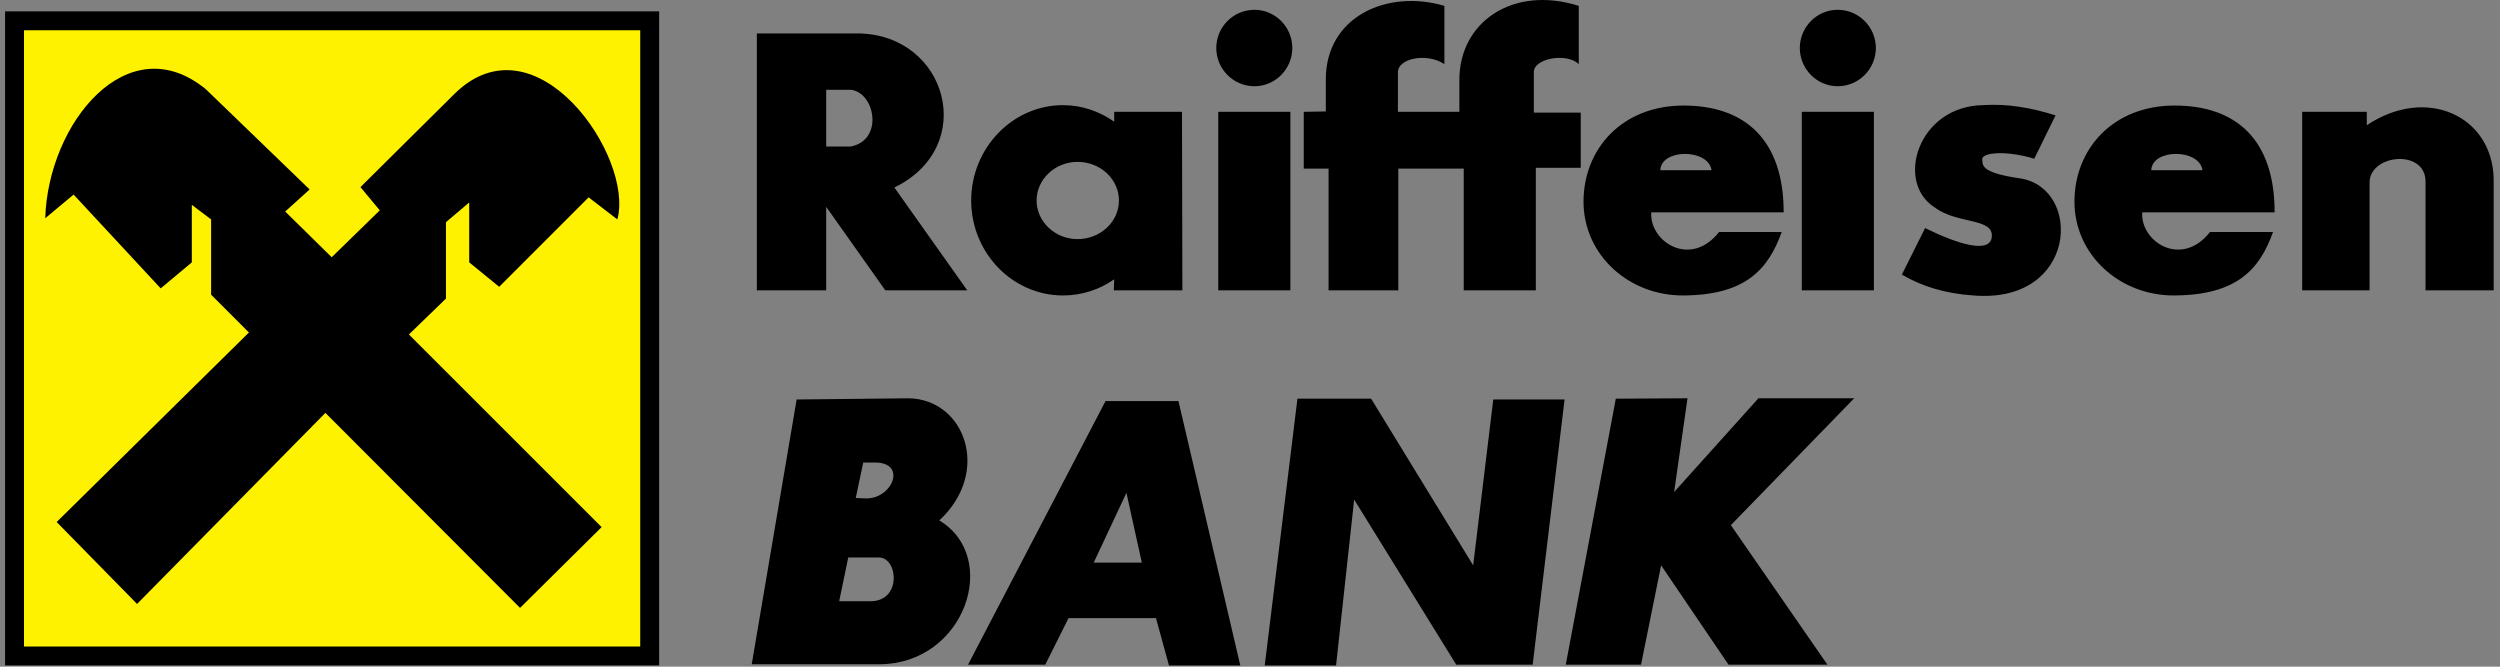
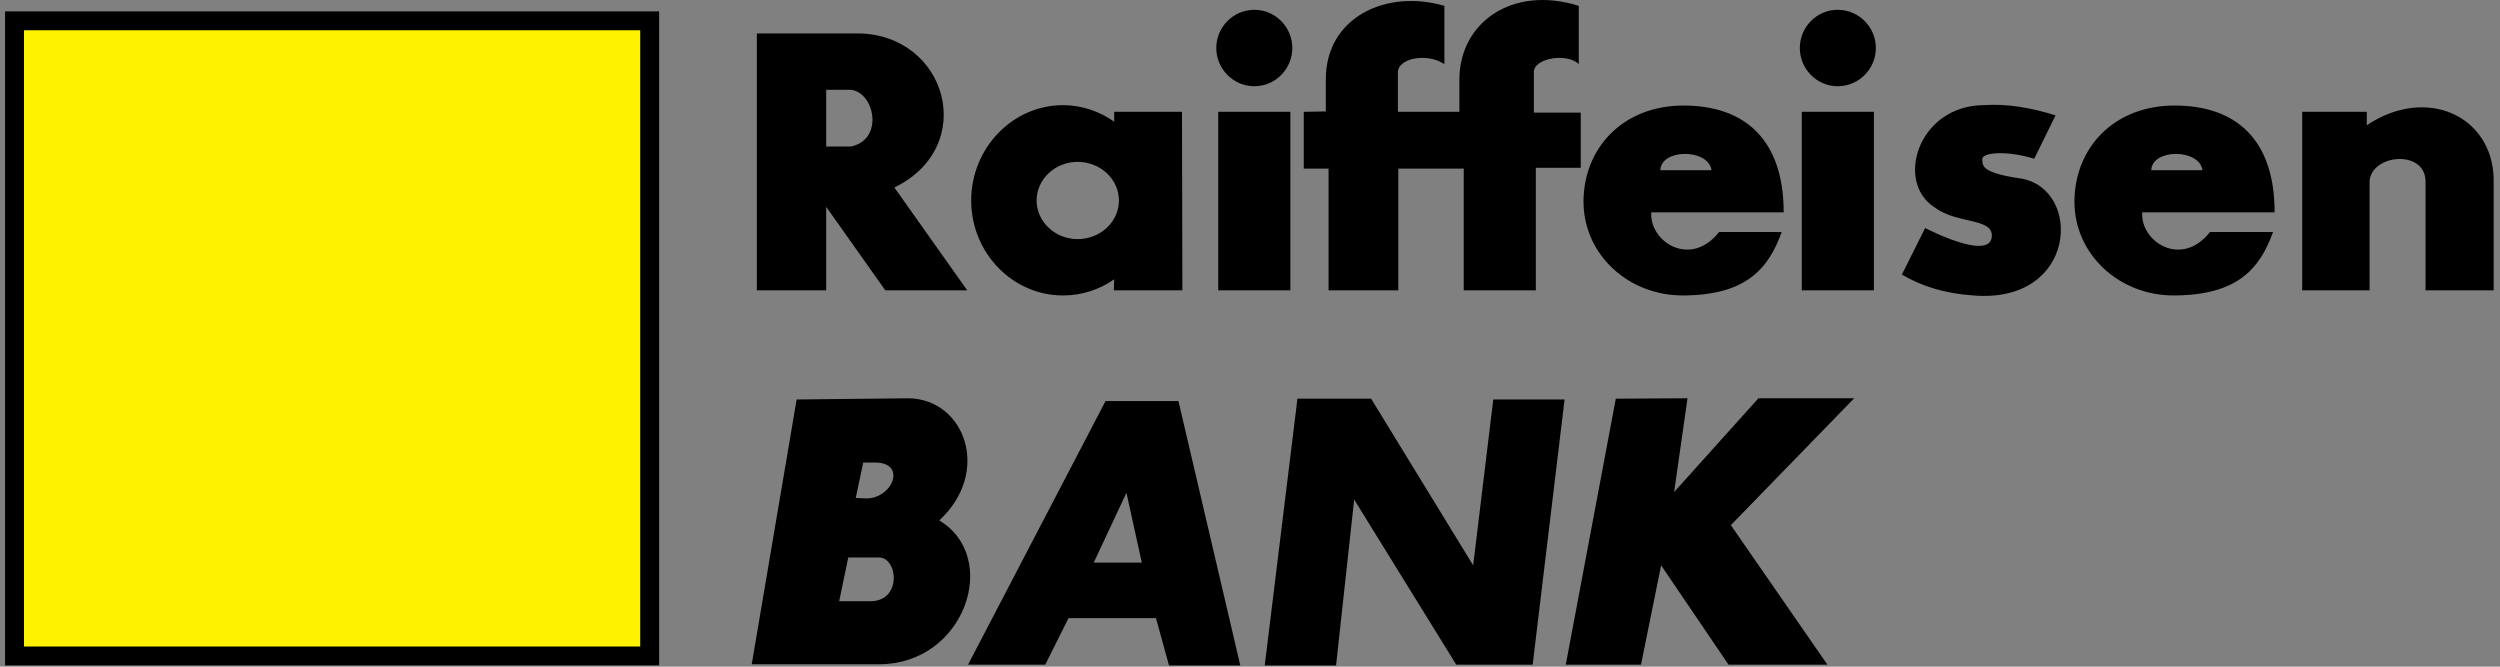
<svg xmlns="http://www.w3.org/2000/svg" width="120" height="32" viewBox="0 0 120 32" fill="none">
  <rect x="0" y="0" width="120" height="32" fill="#808080" stroke="none" />
  <path fill-rule="evenodd" clip-rule="evenodd" d="M0.243 0.546H31.639V31.941H0.243V0.546Z" fill="black" />
  <path fill-rule="evenodd" clip-rule="evenodd" d="M1.151 1.453H30.731V31.033H1.151V1.453Z" fill="#FFF200" />
-   <path fill-rule="evenodd" clip-rule="evenodd" d="M2.72 25.057L6.579 28.99L15.619 19.818L24.962 29.179L28.877 25.302L19.628 16.054L21.406 14.333V10.664L22.522 9.719V12.593L23.96 13.766L28.253 9.473L29.633 10.532C30.447 7.525 25.737 0.697 21.841 4.48L17.302 8.981L18.229 10.097L15.921 12.347L13.69 10.153L14.862 9.094L9.888 4.29C6.144 1.207 2.304 5.898 2.172 10.475L3.533 9.34L7.713 13.842L9.207 12.594V9.832L10.133 10.532V14.144L11.948 15.96L2.72 25.057Z" fill="black" />
  <path fill-rule="evenodd" clip-rule="evenodd" d="M39.657 4.309V7.033H40.83C42.437 6.73 42.002 4.423 40.83 4.309H39.657ZM36.329 1.605V13.936H39.657V9.927L42.495 13.936H46.428L42.93 9C46.978 7.033 45.465 1.662 41.209 1.605L36.329 1.605ZM51.724 7.77C52.821 7.77 53.709 8.602 53.709 9.624C53.709 10.645 52.82 11.477 51.724 11.477C50.646 11.477 49.757 10.645 49.757 9.624C49.757 8.602 50.646 7.77 51.724 7.77ZM51.024 5.047C51.932 5.047 52.783 5.349 53.482 5.841V5.368H56.735L56.754 13.936H53.463L53.482 13.406C52.783 13.898 51.932 14.182 51.024 14.182C48.603 14.182 46.617 12.139 46.617 9.624C46.617 7.108 48.603 5.047 51.024 5.047ZM58.476 5.368H61.937V13.936H58.476V5.368ZM60.215 0.47C61.218 0.47 62.031 1.302 62.031 2.304C62.031 3.307 61.218 4.139 60.215 4.139C59.194 4.139 58.381 3.306 58.381 2.304C58.381 1.302 59.194 0.47 60.215 0.47ZM86.486 5.368H89.947V13.936H86.486V5.368ZM88.207 0.47C89.228 0.47 90.041 1.302 90.041 2.304C90.041 3.307 89.228 4.139 88.207 4.139C87.204 4.139 86.391 3.306 86.391 2.304C86.391 1.302 87.204 0.47 88.207 0.47ZM62.58 5.368V8.092H63.771V13.936H67.119V8.092H70.259V13.936H73.72V8.054H75.876V5.406H73.625V3.496C73.568 2.797 75.214 2.513 75.781 3.08V0.281C72.604 -0.722 70.032 1.075 70.05 3.855V5.368H67.1V3.496C67.062 2.797 68.5 2.513 69.331 3.08V0.281C66.57 -0.532 63.62 0.81 63.639 3.836V5.349L62.58 5.368ZM80.812 14.182C83.781 14.163 84.878 12.934 85.521 11.137H82.514C81.152 12.877 79.166 11.61 79.261 10.191H85.616C85.616 6.711 83.762 5.066 80.812 5.066C77.862 5.066 76.009 7.146 76.009 9.681C76.009 12.215 78.164 14.201 80.812 14.182ZM79.696 8.168C79.734 7.127 82.003 7.127 82.154 8.168H79.696ZM104.377 14.182C107.365 14.163 108.463 12.934 109.105 11.137H106.079C104.718 12.877 102.732 11.61 102.827 10.191H109.182C109.182 6.711 107.347 5.066 104.378 5.066C101.427 5.066 99.574 7.146 99.574 9.681C99.574 12.215 101.729 14.201 104.377 14.182ZM103.261 8.168C103.299 7.127 105.569 7.127 105.719 8.168H103.261ZM98.666 5.539L97.644 7.619C96.358 7.222 95.109 7.298 95.148 7.657C95.186 7.884 94.978 8.281 96.982 8.565C99.97 9.037 99.725 14.598 94.713 14.182C93.332 14.087 92.216 13.728 91.29 13.179L92.406 10.947C93.976 11.723 95.488 12.177 95.602 11.401C95.734 10.437 93.956 10.777 92.878 9.963C90.949 8.772 92.046 5.084 95.205 5.046C96.32 4.971 97.474 5.16 98.666 5.539ZM110.505 5.368V13.936H113.74V8.697C113.834 7.392 116.406 7.165 116.425 8.697V13.936H119.696V8.565C119.621 5.558 116.463 4.101 113.606 6.011V5.368H110.505ZM38.239 19.175L36.083 31.884H42.192C46.334 31.884 48.036 26.74 45.085 24.981C47.601 22.655 46.315 19.156 43.611 19.118L38.239 19.175ZM40.716 26.759L40.281 28.858H41.7C43.307 28.933 43.118 26.759 42.192 26.759H40.716ZM41.435 22.201L41.076 23.903L41.511 23.922C42.816 23.997 43.572 22.201 42.002 22.201H41.435ZM46.466 31.903H50.173L51.289 29.671H55.487L56.111 31.941H59.534L56.565 19.25H53.066L46.466 31.903ZM52.499 27.005H54.807L54.069 23.656L52.499 27.005ZM60.707 31.941H64.131L65 23.979L69.899 31.903H73.568L75.1 19.174H71.677L70.712 27.136L65.813 19.136H62.277L60.707 31.941ZM77.559 19.137L75.157 31.903H78.769L79.734 27.136L82.968 31.903H87.715L83.081 25.207L89.001 19.117H84.405L80.358 23.618L81.001 19.117L77.559 19.137Z" fill="black" />
</svg>